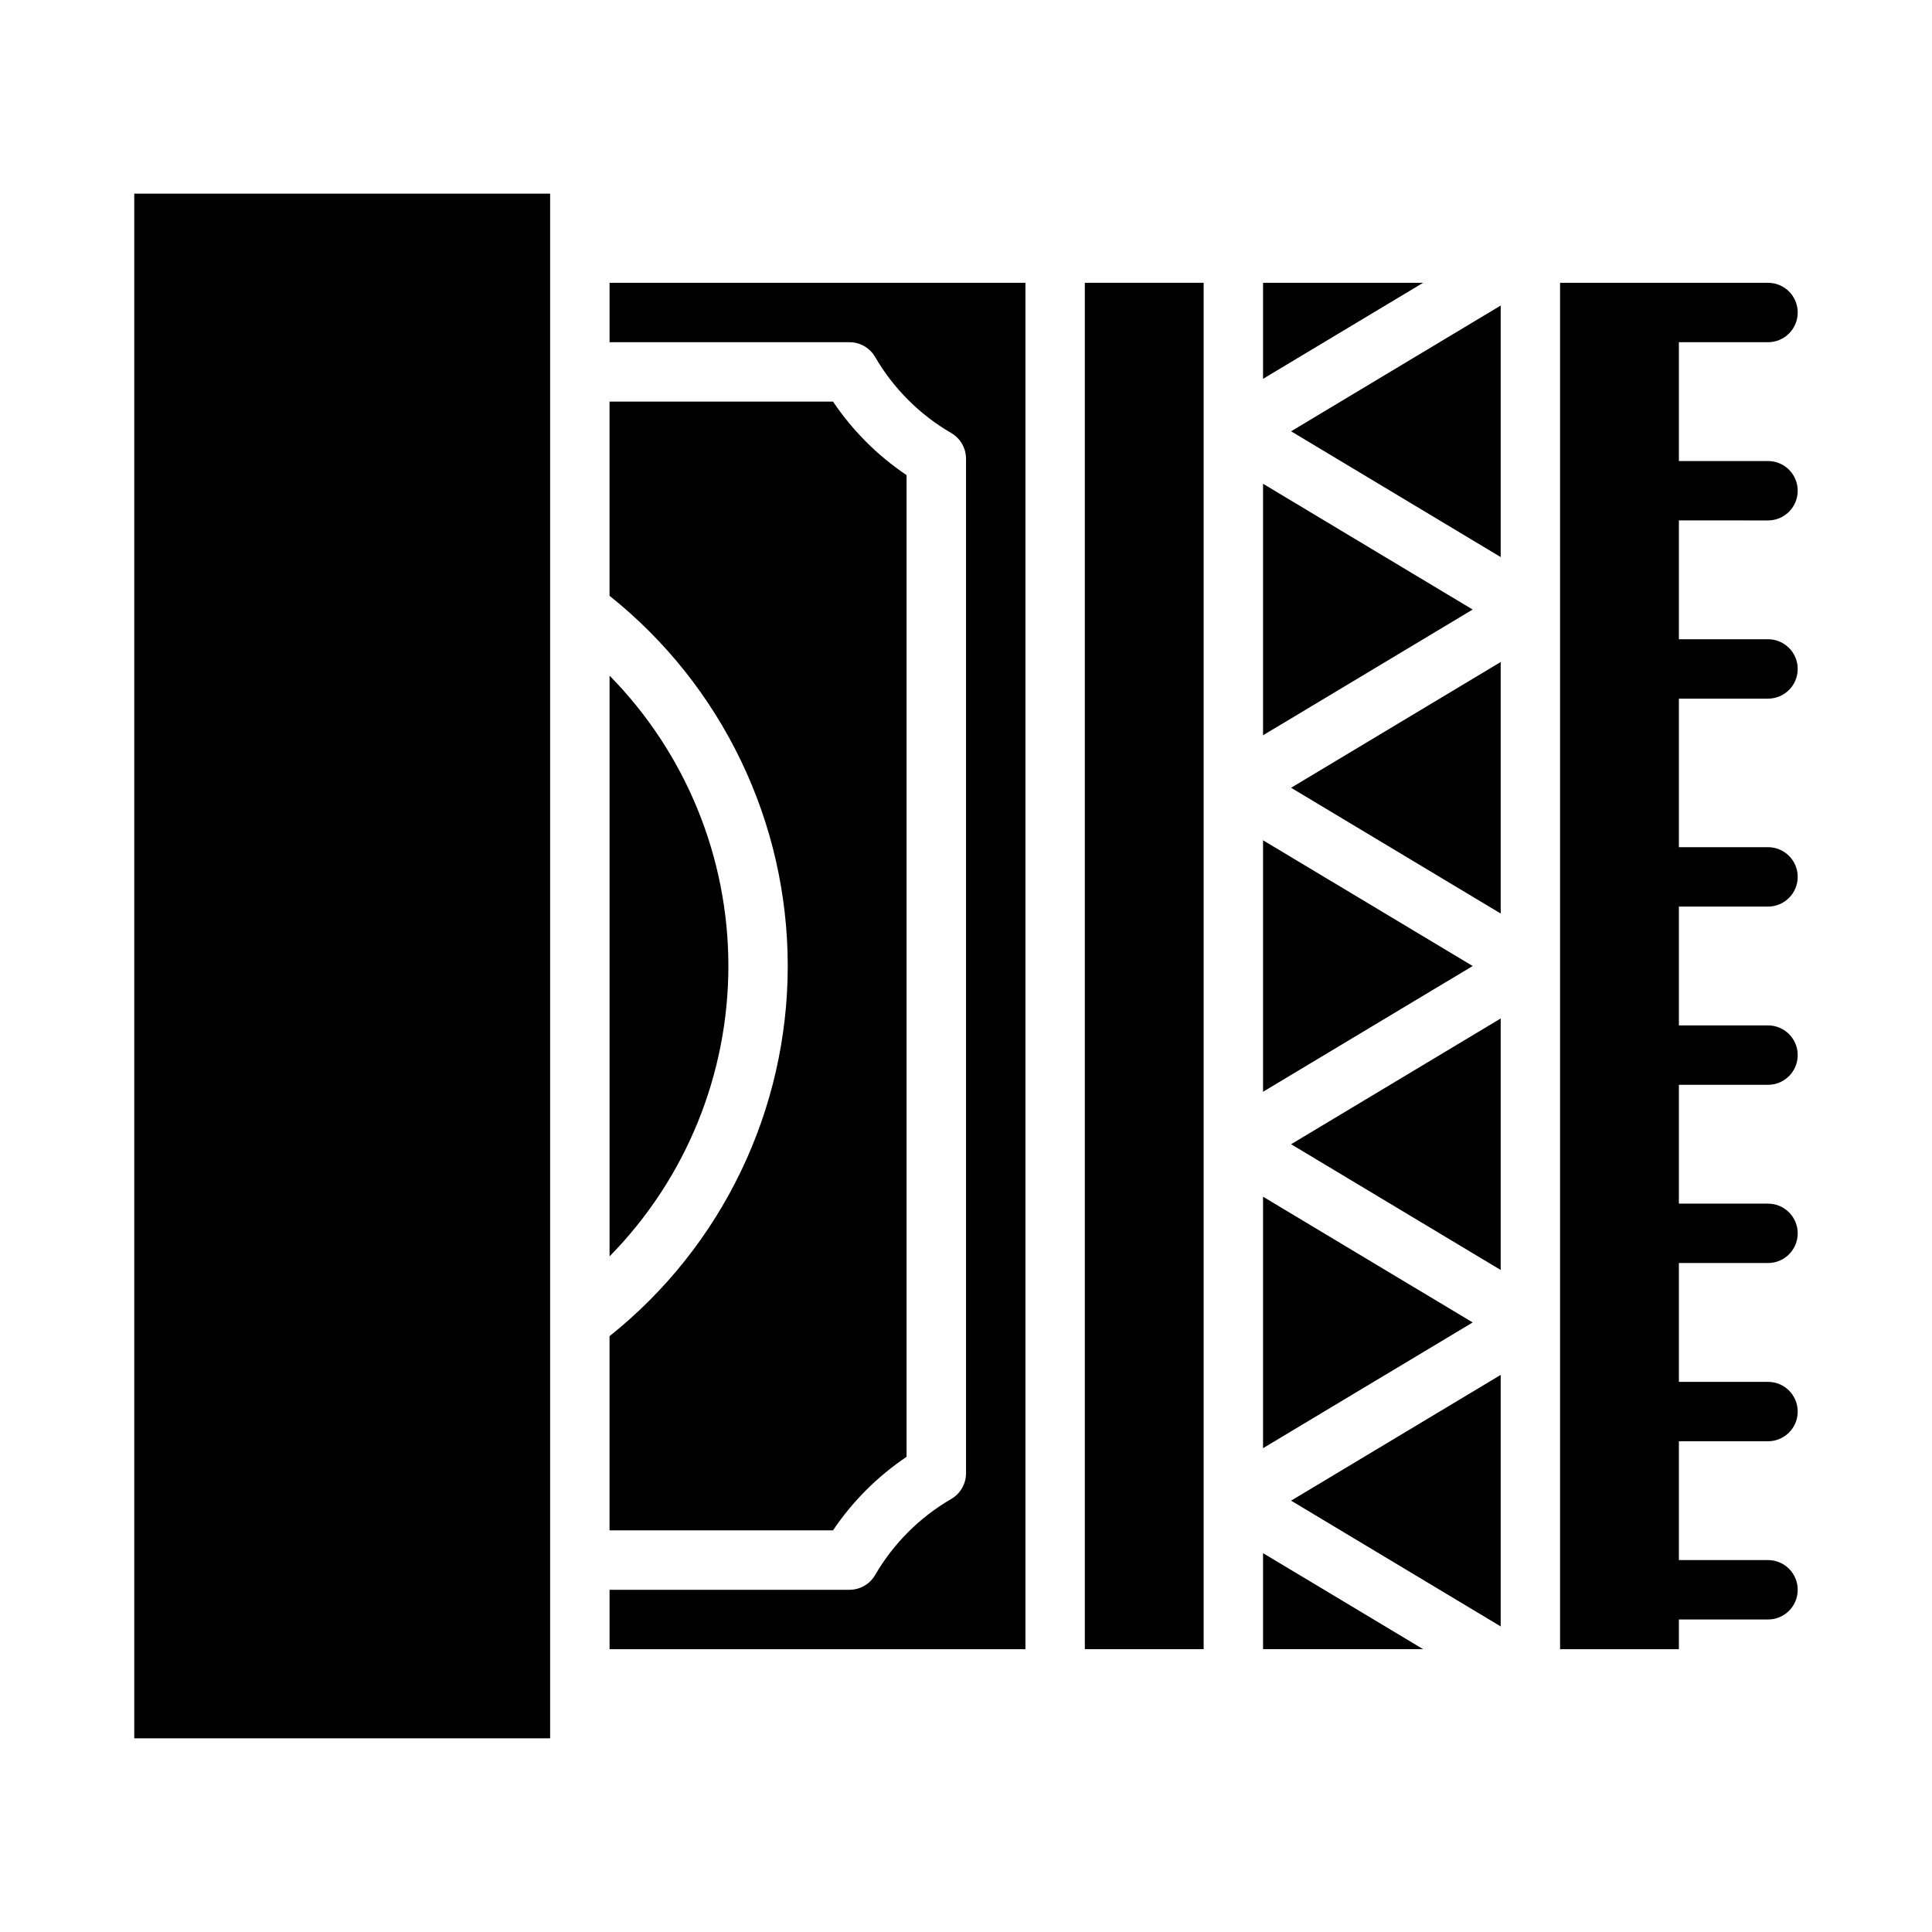
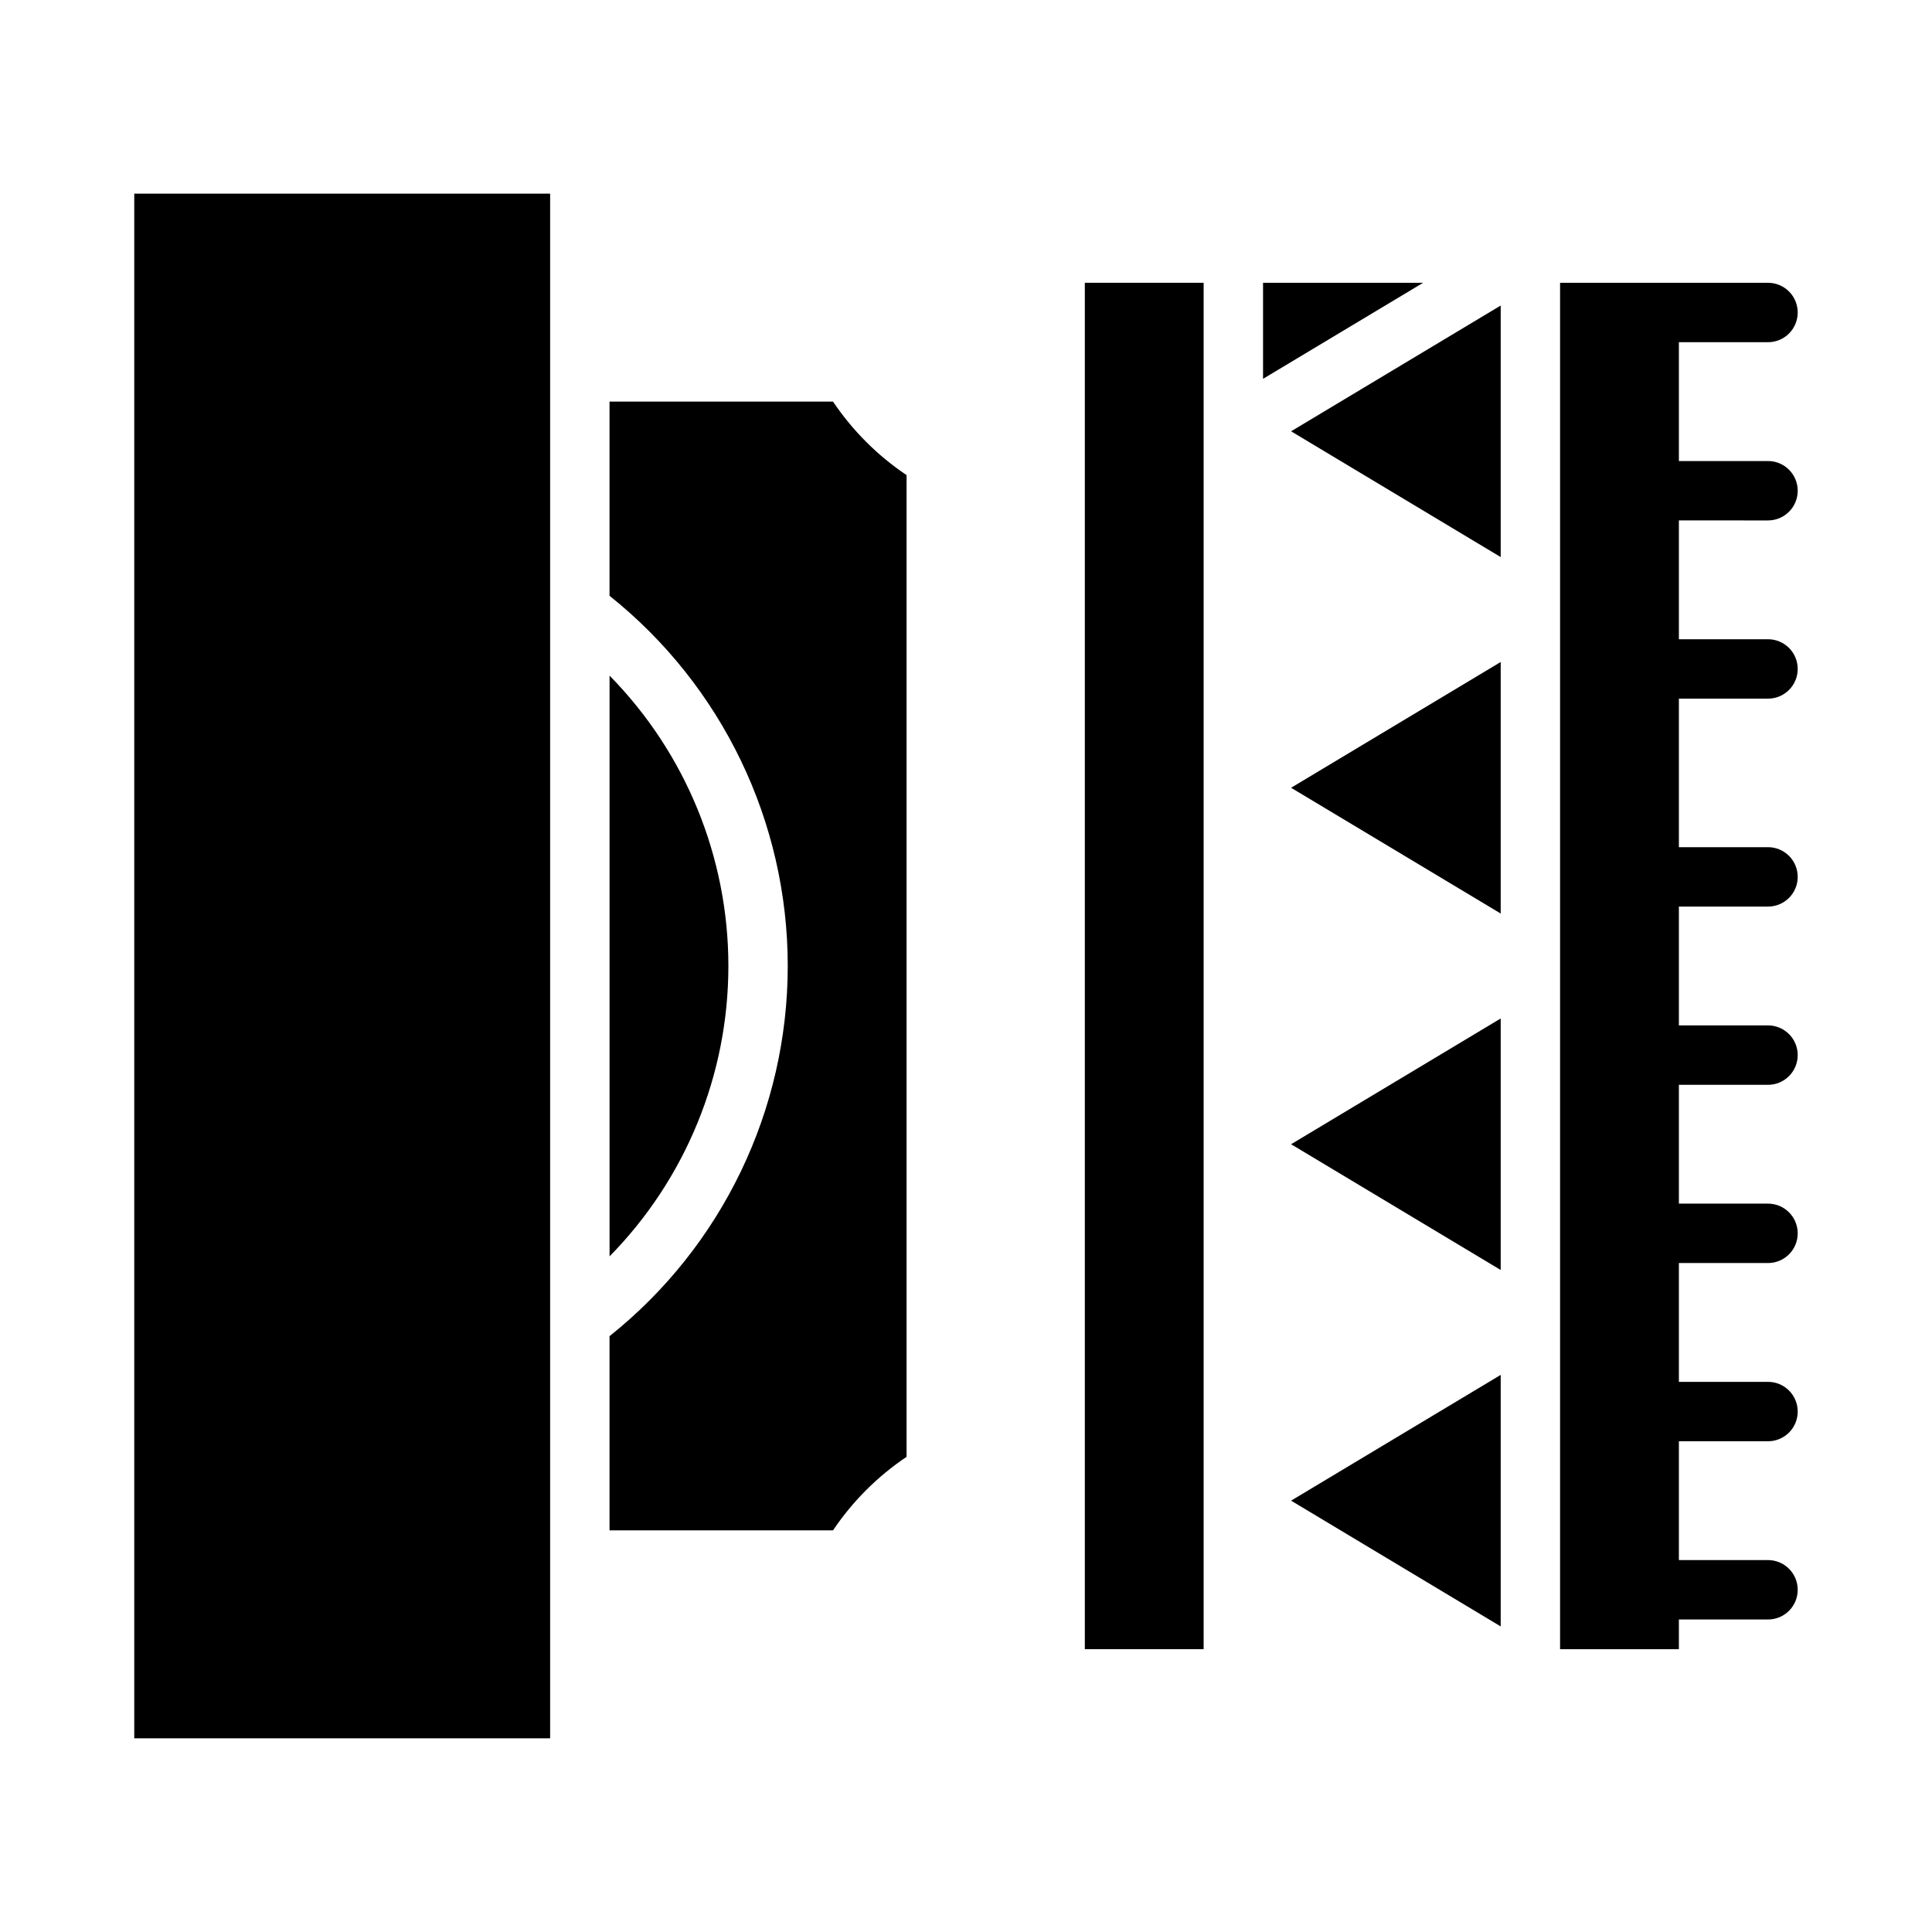
<svg xmlns="http://www.w3.org/2000/svg" fill="#000000" width="800px" height="800px" version="1.1" viewBox="144 144 512 512">
  <g>
-     <path d="m478.72 461.14v66.645l55.555-33.324z" />
    <path d="m305.54 323.05v153.9c20.18-20.531 31.488-48.164 31.488-76.949 0-28.789-11.309-56.422-31.488-76.949z" />
-     <path d="m305.54 234.69h63.59c2.805 0.004 5.398 1.504 6.801 3.934 4.856 8.34 11.793 15.273 20.137 20.121 2.434 1.406 3.934 4 3.938 6.809v268.89c-0.004 2.809-1.504 5.402-3.938 6.809-8.344 4.848-15.281 11.781-20.137 20.121-1.402 2.43-3.996 3.93-6.801 3.938h-63.59v15.742h110.21v-362.11h-110.21z" />
    <path d="m179.58 604.67h110.21v-409.35h-110.21z" />
    <path d="m478.72 218.94v25.449l42.43-25.449z" />
-     <path d="m478.72 272.21v66.645l55.555-33.32z" />
-     <path d="m478.72 366.68v66.645l55.555-33.32z" />
    <path d="m384.25 530.08v-260.17c-7.699-5.172-14.316-11.789-19.492-19.484h-59.227v51.461c29.848 23.812 47.23 59.922 47.23 98.109 0 38.184-17.383 74.293-47.23 98.109v51.457h59.23-0.004c5.176-7.695 11.793-14.312 19.492-19.484z" />
    <path d="m541.7 480.56v-66.66l-55.547 33.328z" />
    <path d="m541.7 386.1v-66.66l-55.547 33.328z" />
    <path d="m541.7 291.63v-66.66l-55.547 33.328z" />
    <path d="m541.7 575.02v-66.66l-55.547 33.332z" />
-     <path d="m478.72 581.05h42.43l-42.43-25.449z" />
    <path d="m431.49 581.05h31.488v-362.11h-31.488z" />
    <path d="m612.54 281.92c4.348 0 7.871-3.523 7.871-7.871s-3.523-7.871-7.871-7.871h-23.617v-31.488h23.617c4.348 0 7.871-3.527 7.871-7.875s-3.523-7.871-7.871-7.871h-55.105v362.11h31.488v-7.871h23.617c4.348 0 7.871-3.523 7.871-7.871s-3.523-7.875-7.871-7.875h-23.617v-31.488h23.617c4.348 0 7.871-3.523 7.871-7.871s-3.523-7.871-7.871-7.871h-23.617v-31.488h23.617c4.348 0 7.871-3.523 7.871-7.871s-3.523-7.871-7.871-7.871h-23.617v-31.488h23.617c4.348 0 7.871-3.527 7.871-7.875 0-4.348-3.523-7.871-7.871-7.871h-23.617v-31.488h23.617c4.348 0 7.871-3.523 7.871-7.871 0-4.348-3.523-7.871-7.871-7.871h-23.617v-39.363h23.617c4.348 0 7.871-3.523 7.871-7.871s-3.523-7.871-7.871-7.871h-23.617v-31.488z" />
  </g>
</svg>